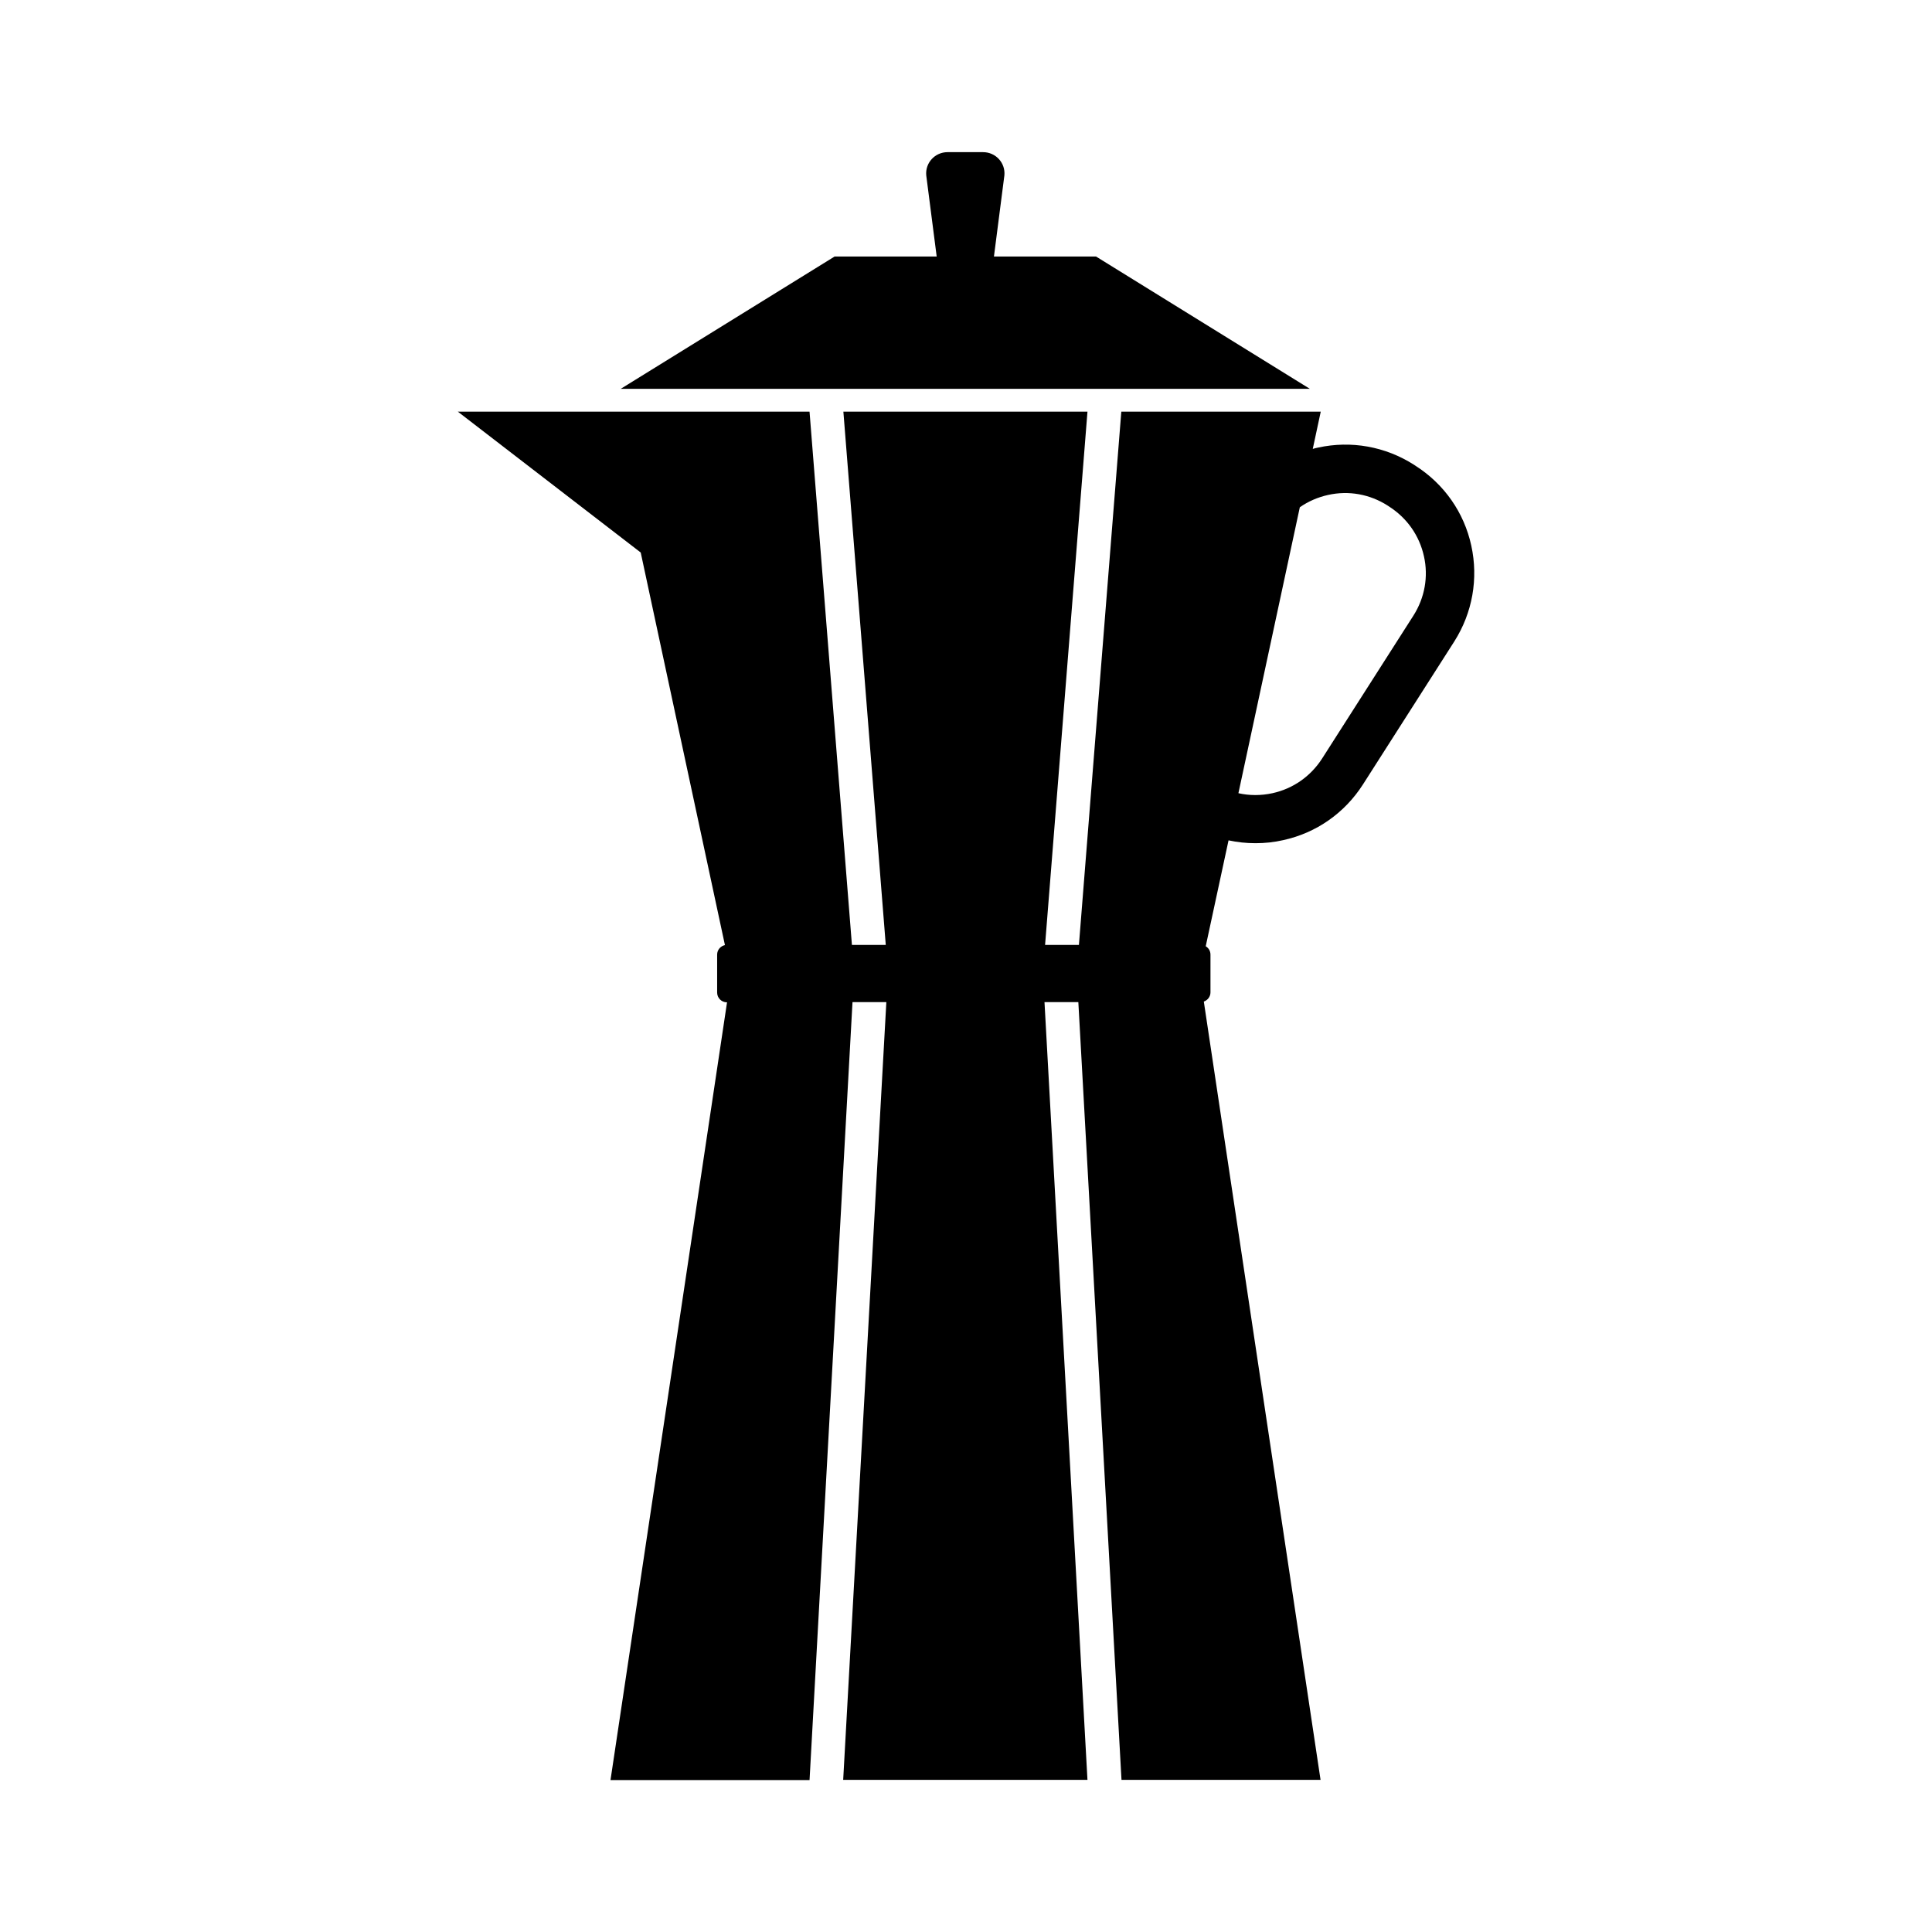
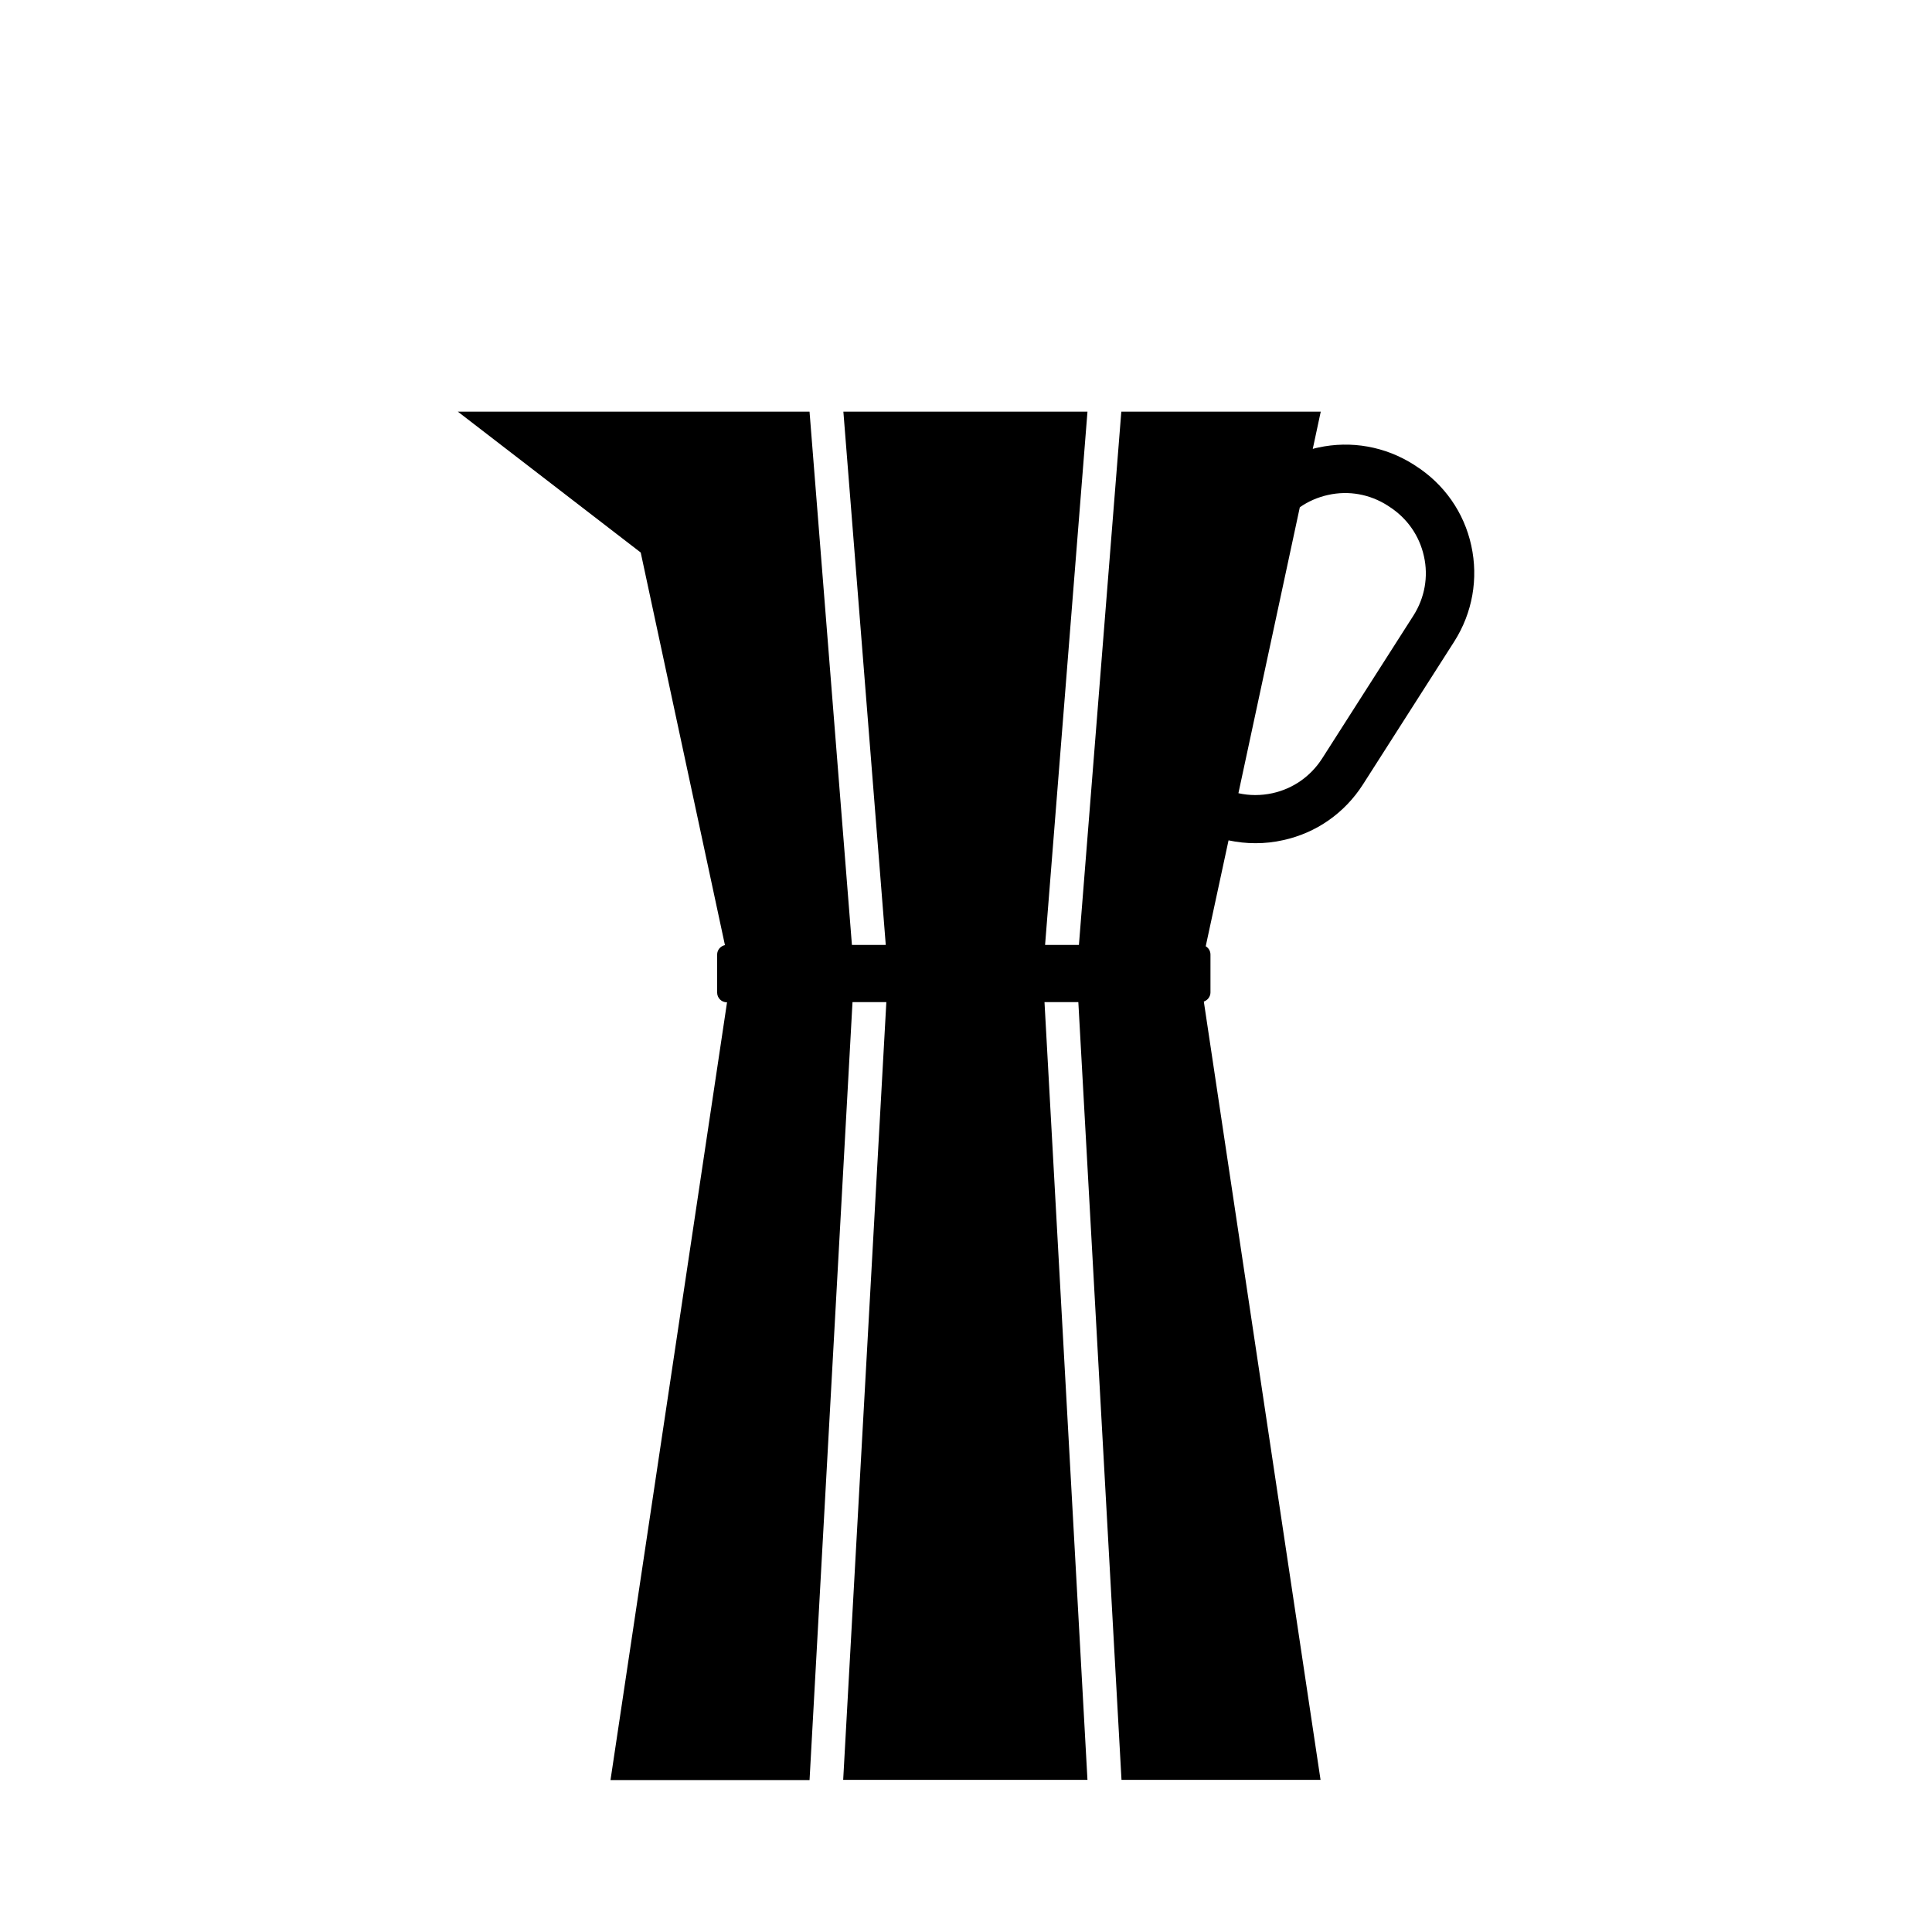
<svg xmlns="http://www.w3.org/2000/svg" fill="#000000" width="800px" height="800px" version="1.1" viewBox="144 144 512 512">
  <g>
-     <path d="m434.46 211.98h-27.055l2.769-21.512c0.301-3.324-2.316-6.144-5.644-6.144h-9.422c-3.324 0-5.945 2.82-5.644 6.144l2.769 21.512h-27.055l-56.68 35.066h182.63z" />
    <path d="m533.91 288.61c-1.914-8.816-7.203-16.324-14.762-21.16l-0.453-0.301c-7.609-4.836-16.625-6.449-25.391-4.535-0.504 0.102-0.957 0.203-1.41 0.352l2.117-9.875h-52.852l-11.234 141.32h-8.969l11.234-141.32h-64.688l11.234 141.32h-8.969l-11.234-141.32h-93.203l48.465 37.332 22.32 104.04c-1.16 0.25-2.066 1.258-2.066 2.519v10.074c0 1.41 1.16 2.57 2.57 2.57h0.051l-30.883 206.11h52.75l11.383-206.16h8.969l-11.438 206.11h64.738l-11.387-206.11h8.969l11.438 206.11h52.75l-30.934-206.26c1.008-0.352 1.762-1.309 1.762-2.418v-10.027c0-0.957-0.504-1.762-1.258-2.215l6.047-28.062c2.367 0.504 4.734 0.754 7.152 0.754s4.887-0.25 7.305-0.805c8.816-1.914 16.324-7.203 21.16-14.762l24.234-37.938c4.785-7.559 6.394-16.578 4.481-25.344zm-15.316 18.492-24.234 37.938c-3.023 4.684-7.656 7.961-13.148 9.168-3.023 0.656-6.098 0.656-9.02 0l16.273-75.773c2.215-1.562 4.785-2.672 7.508-3.273 5.441-1.211 11.035-0.203 15.77 2.82l0.453 0.301c4.684 3.023 7.961 7.656 9.168 13.148 1.211 5.391 0.203 10.984-2.769 15.672z" />
  </g>
</svg>